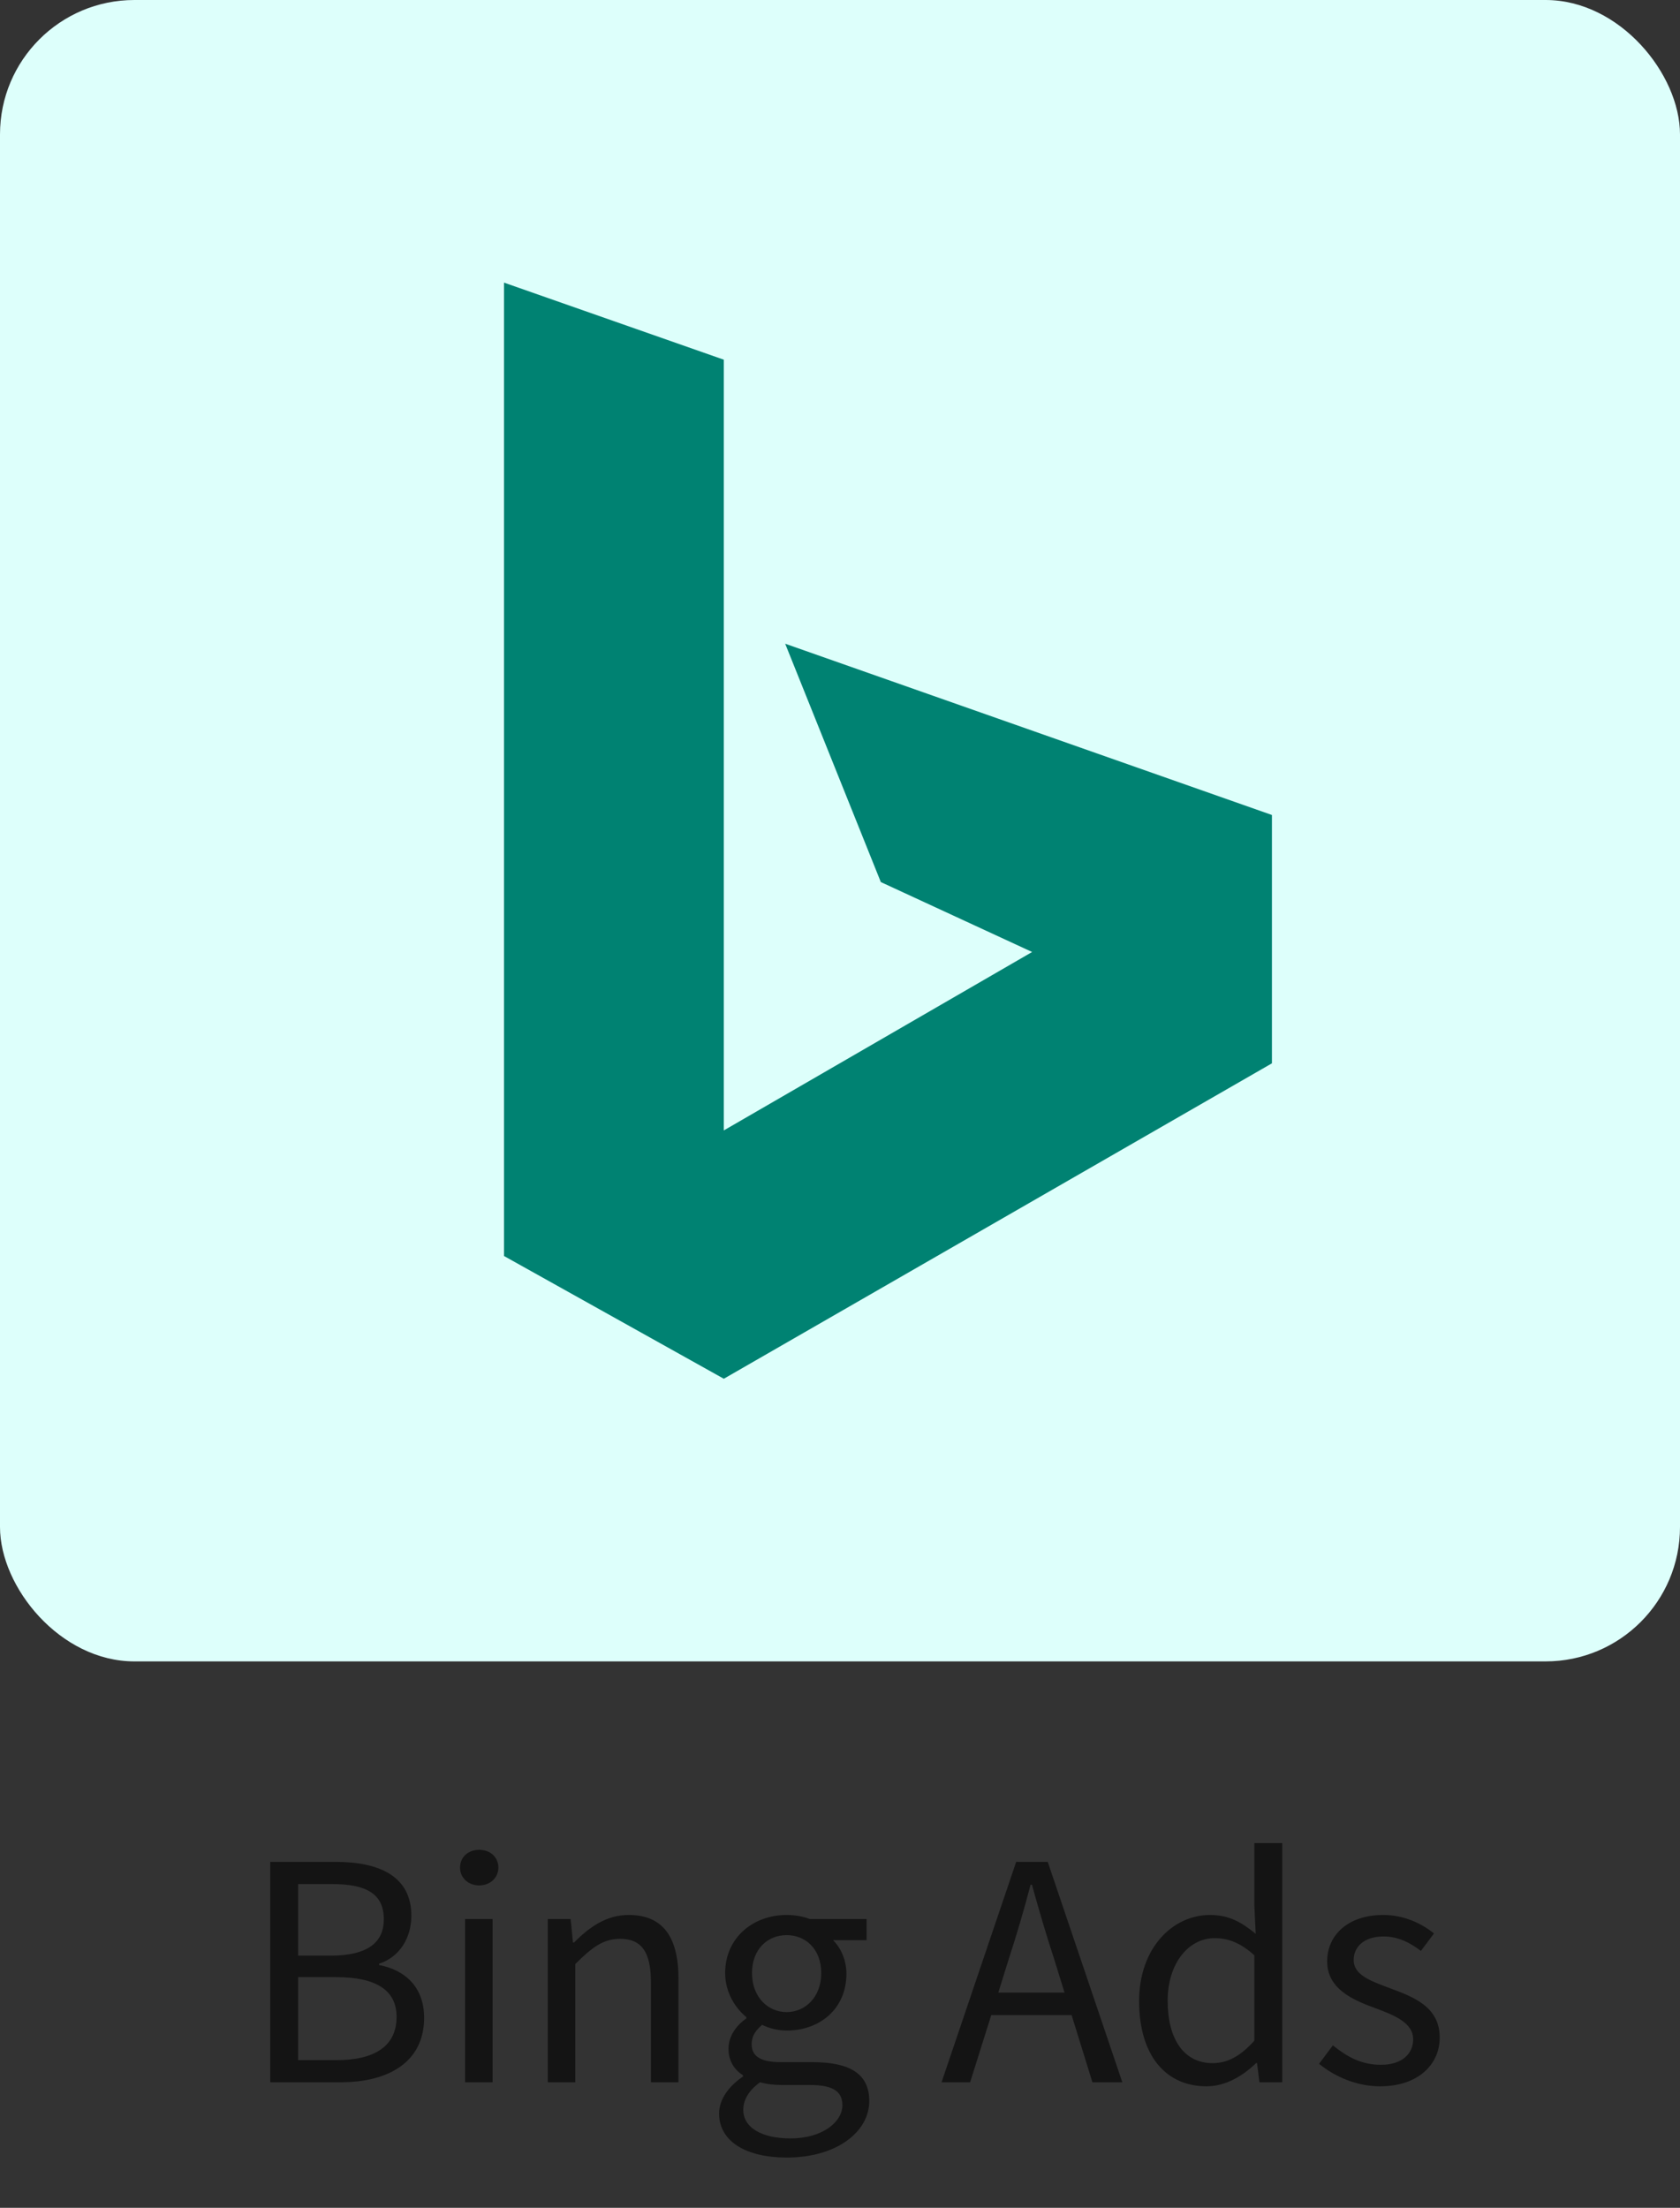
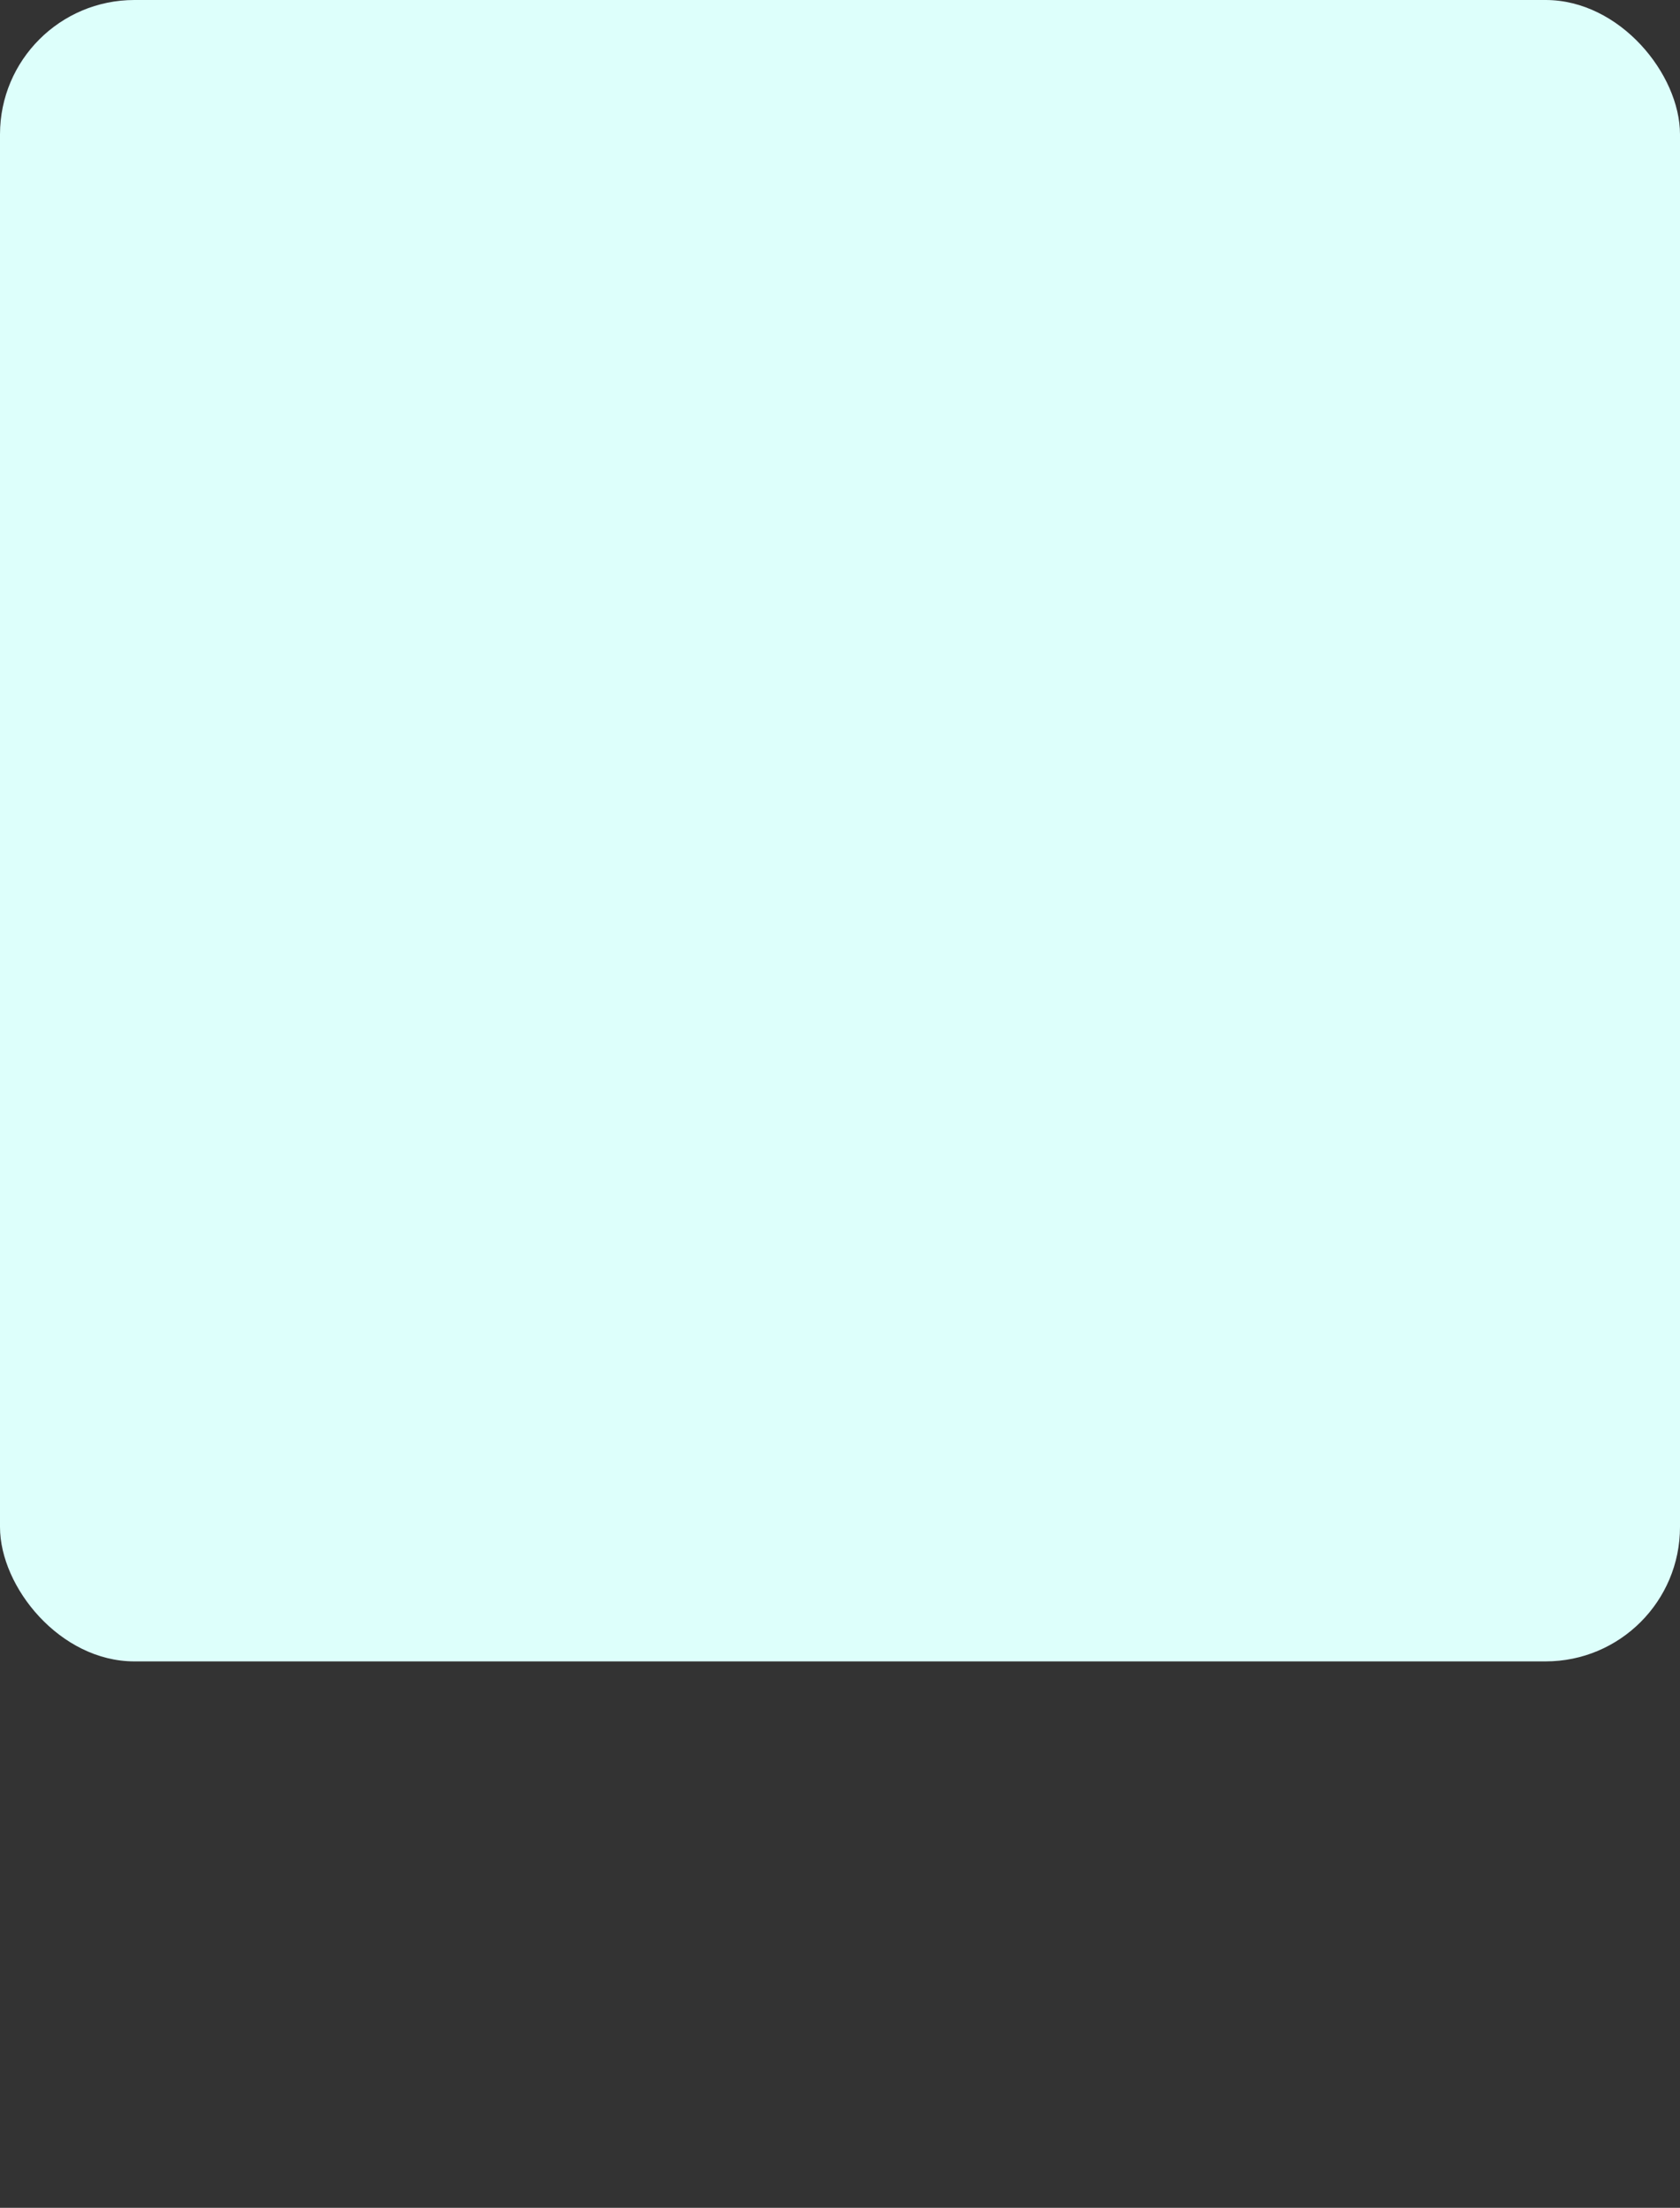
<svg xmlns="http://www.w3.org/2000/svg" width="70" height="92" viewBox="0 0 70 92" fill="none">
  <rect x="0" y="0" width="70" height="92" fill="#333333" stroke="none" />
  <rect width="70" height="69.231" rx="5.6" fill="#DDFFFB" />
-   <path d="M32.716 26.824L36.701 36.756L43.005 39.67L30.159 47.105V14.989L21 11.777V52.338L30.159 57.453L52.997 44.309V33.961L32.716 26.824Z" fill="#008272" />
-   <path opacity="0.6" d="M11.26 86.769V77.585H13.99C15.852 77.585 17.14 78.216 17.14 79.826C17.14 80.736 16.664 81.547 15.796 81.828V81.883C16.902 82.094 17.672 82.822 17.672 84.082C17.672 85.888 16.244 86.769 14.186 86.769H11.26ZM12.422 81.492H13.78C15.348 81.492 15.992 80.918 15.992 79.98C15.992 78.915 15.264 78.51 13.836 78.51H12.422V81.492ZM12.422 85.846H14.018C15.6 85.846 16.524 85.272 16.524 84.04C16.524 82.906 15.628 82.388 14.018 82.388H12.422V85.846ZM19.378 86.769V79.966H20.526V86.769H19.378ZM19.966 78.566C19.518 78.566 19.169 78.257 19.169 77.823C19.169 77.376 19.518 77.082 19.966 77.082C20.415 77.082 20.765 77.376 20.765 77.823C20.765 78.257 20.415 78.566 19.966 78.566ZM22.824 86.769V79.966H23.776L23.874 80.945H23.916C24.56 80.302 25.26 79.797 26.198 79.797C27.626 79.797 28.27 80.722 28.27 82.457V86.769H27.122V82.612C27.122 81.338 26.73 80.791 25.834 80.791C25.134 80.791 24.658 81.156 23.972 81.841V86.769H22.824ZM32.776 89.906C31.11 89.906 29.962 89.248 29.962 88.072C29.962 87.498 30.34 86.951 30.956 86.531V86.475C30.62 86.266 30.354 85.901 30.354 85.37C30.354 84.796 30.746 84.347 31.096 84.109V84.053C30.648 83.689 30.214 83.031 30.214 82.219C30.214 80.736 31.39 79.797 32.776 79.797C33.154 79.797 33.49 79.868 33.742 79.966H36.108V80.847H34.708C35.03 81.156 35.268 81.674 35.268 82.248C35.268 83.704 34.162 84.614 32.776 84.614C32.44 84.614 32.062 84.529 31.754 84.376C31.516 84.585 31.32 84.809 31.32 85.188C31.32 85.621 31.6 85.93 32.524 85.93H33.84C35.422 85.93 36.22 86.419 36.22 87.553C36.22 88.814 34.89 89.906 32.776 89.906ZM32.776 83.844C33.56 83.844 34.218 83.213 34.218 82.219C34.218 81.225 33.574 80.638 32.776 80.638C31.978 80.638 31.334 81.225 31.334 82.219C31.334 83.213 31.992 83.844 32.776 83.844ZM32.944 89.108C34.246 89.108 35.1 88.436 35.1 87.722C35.1 87.091 34.61 86.882 33.728 86.882H32.552C32.286 86.882 31.964 86.853 31.67 86.769C31.18 87.12 30.97 87.525 30.97 87.918C30.97 88.645 31.712 89.108 32.944 89.108ZM42.032 81.632L41.597 83.031H44.355L43.922 81.632C43.586 80.609 43.291 79.602 42.998 78.537H42.941C42.661 79.602 42.367 80.609 42.032 81.632ZM39.231 86.769L42.34 77.585H43.656L46.764 86.769H45.517L44.65 83.969H41.303L40.422 86.769H39.231ZM50.277 86.938C48.569 86.938 47.463 85.65 47.463 83.382C47.463 81.169 48.863 79.797 50.417 79.797C51.201 79.797 51.719 80.091 52.321 80.582L52.265 79.419V76.802H53.427V86.769H52.475L52.377 85.972H52.335C51.803 86.49 51.075 86.938 50.277 86.938ZM50.529 85.972C51.159 85.972 51.705 85.663 52.265 85.034V81.478C51.691 80.96 51.173 80.763 50.613 80.763C49.521 80.763 48.653 81.814 48.653 83.368C48.653 84.992 49.339 85.972 50.529 85.972ZM57.496 86.938C56.53 86.938 55.606 86.531 54.962 85.999L55.536 85.23C56.124 85.706 56.726 86.041 57.538 86.041C58.434 86.041 58.882 85.566 58.882 84.978C58.882 84.278 58.07 83.969 57.328 83.689C56.362 83.34 55.298 82.877 55.298 81.73C55.298 80.638 56.166 79.797 57.636 79.797C58.49 79.797 59.232 80.147 59.75 80.567L59.204 81.296C58.742 80.945 58.252 80.694 57.65 80.694C56.796 80.694 56.404 81.156 56.404 81.674C56.404 82.317 57.146 82.555 57.916 82.85C58.896 83.213 59.988 83.62 59.988 84.907C59.988 86.013 59.106 86.938 57.496 86.938Z" fill="black" />
</svg>